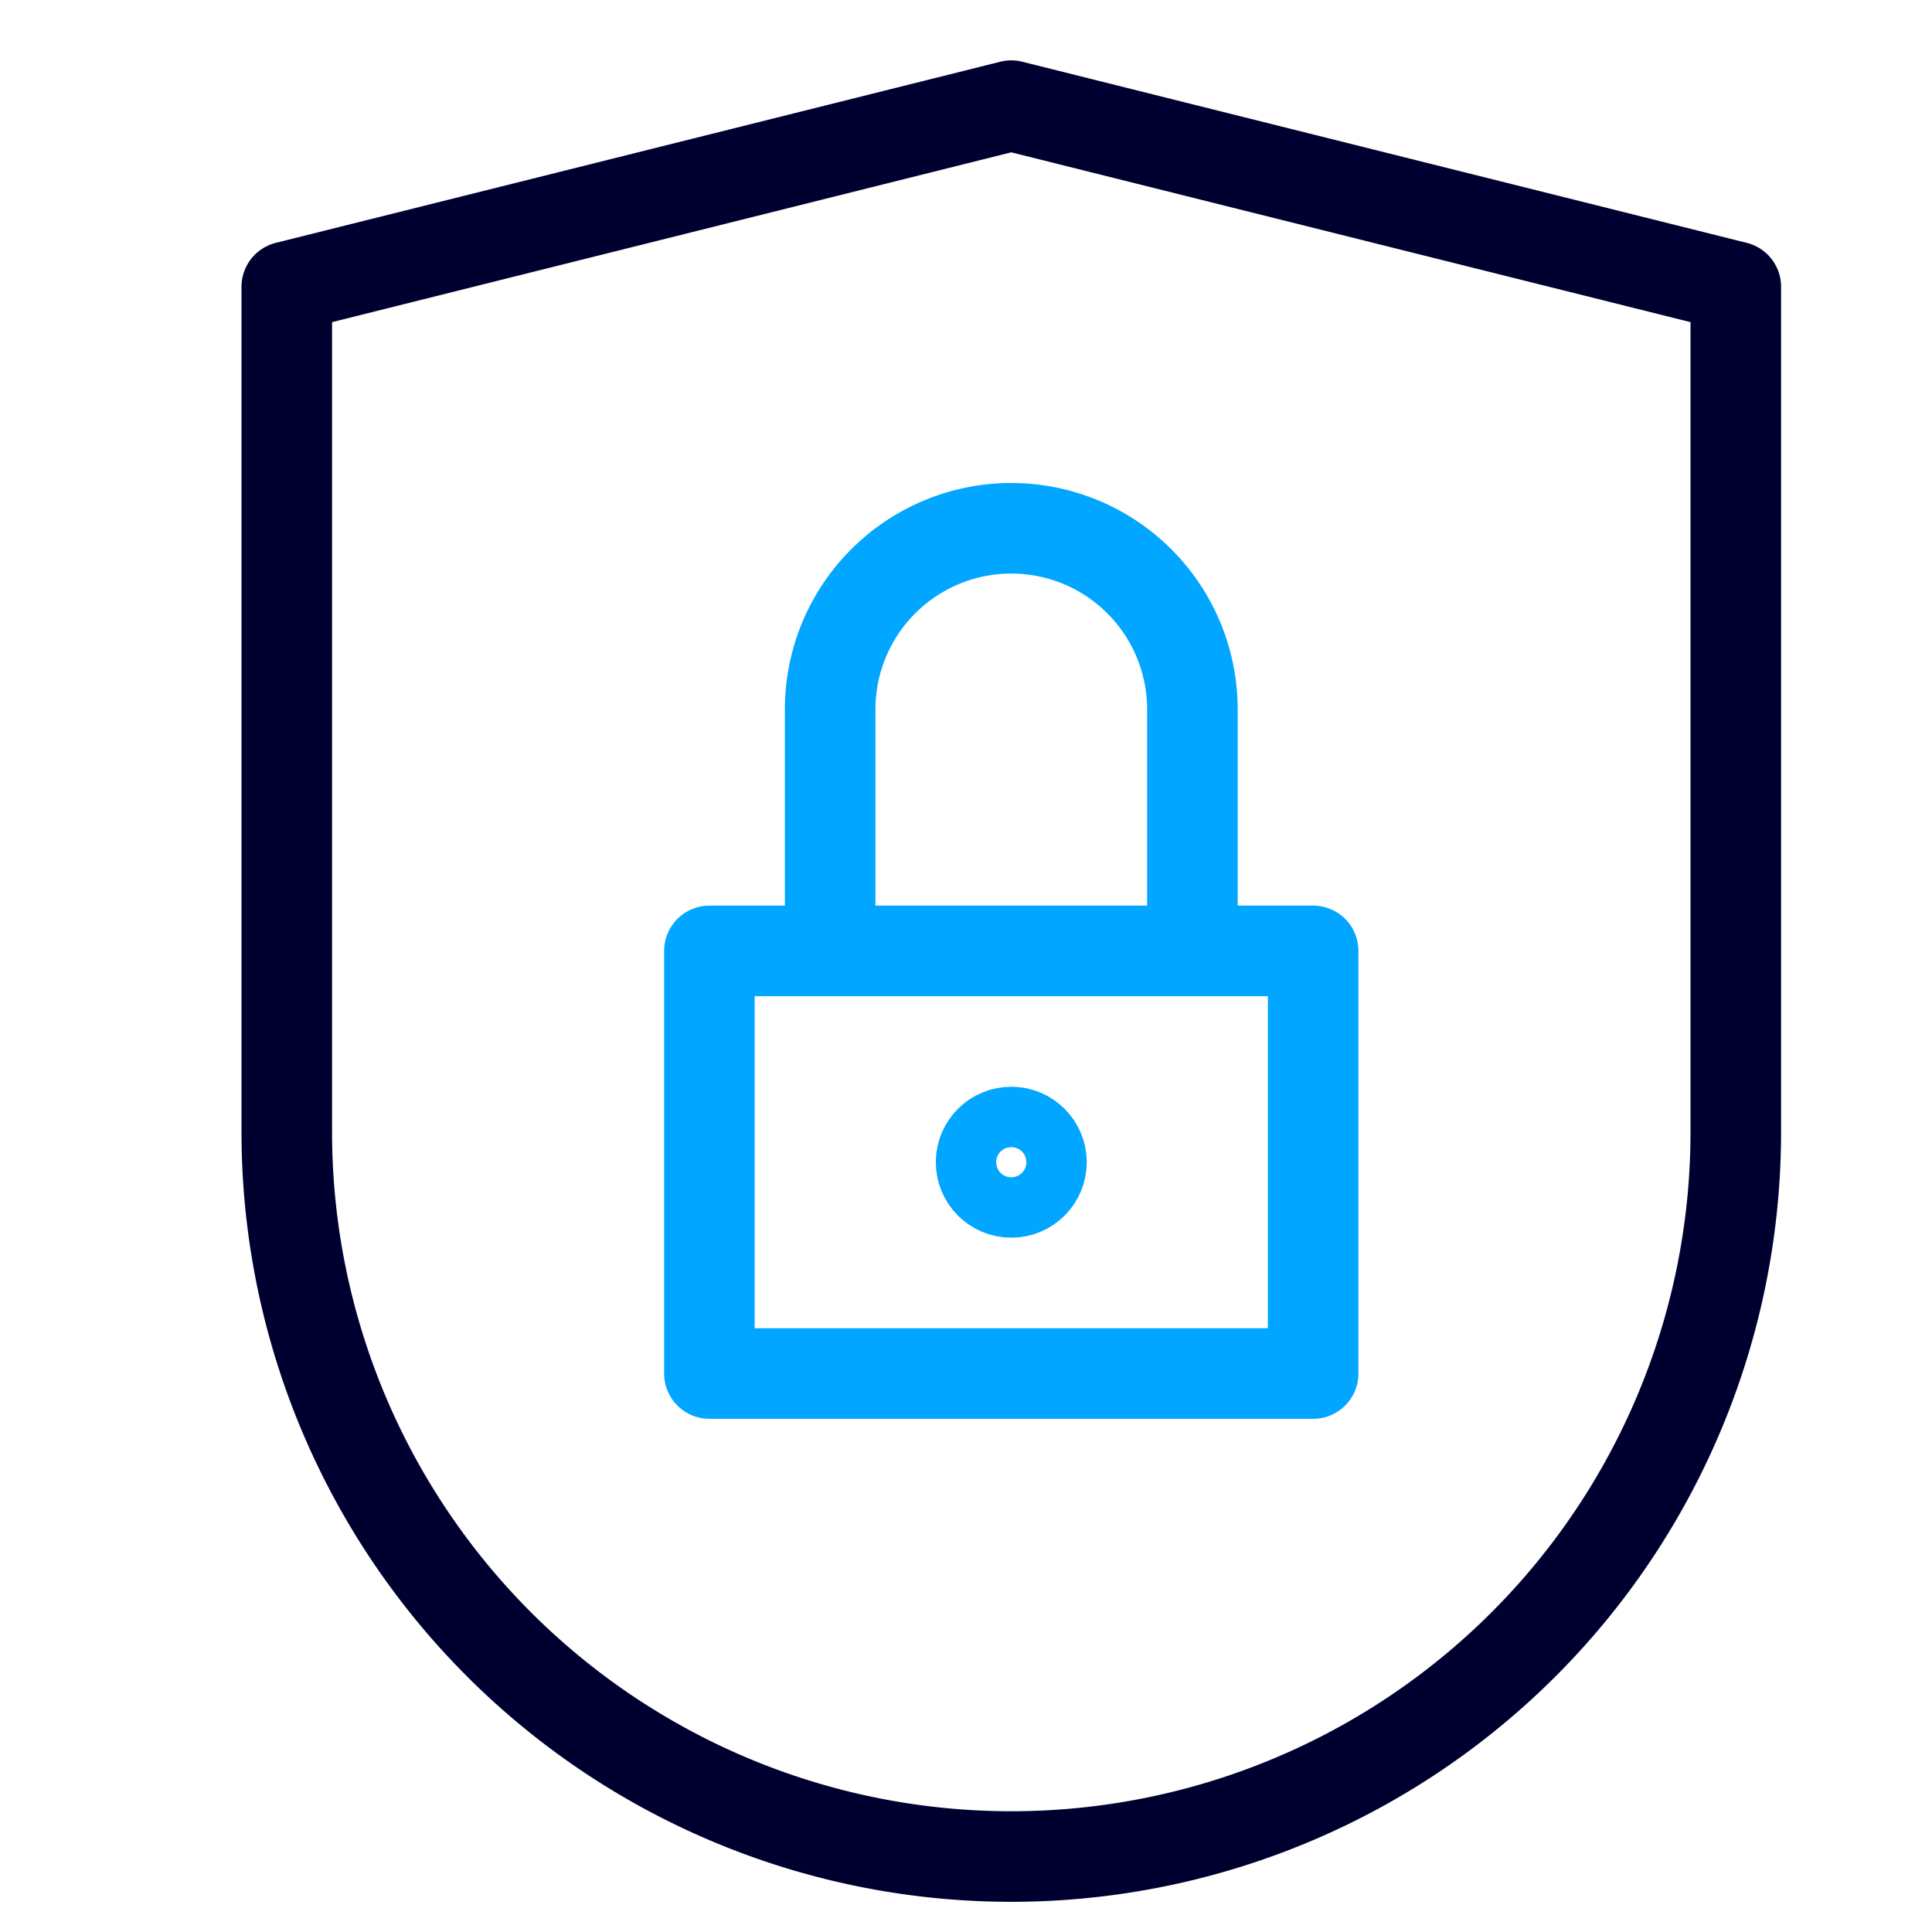
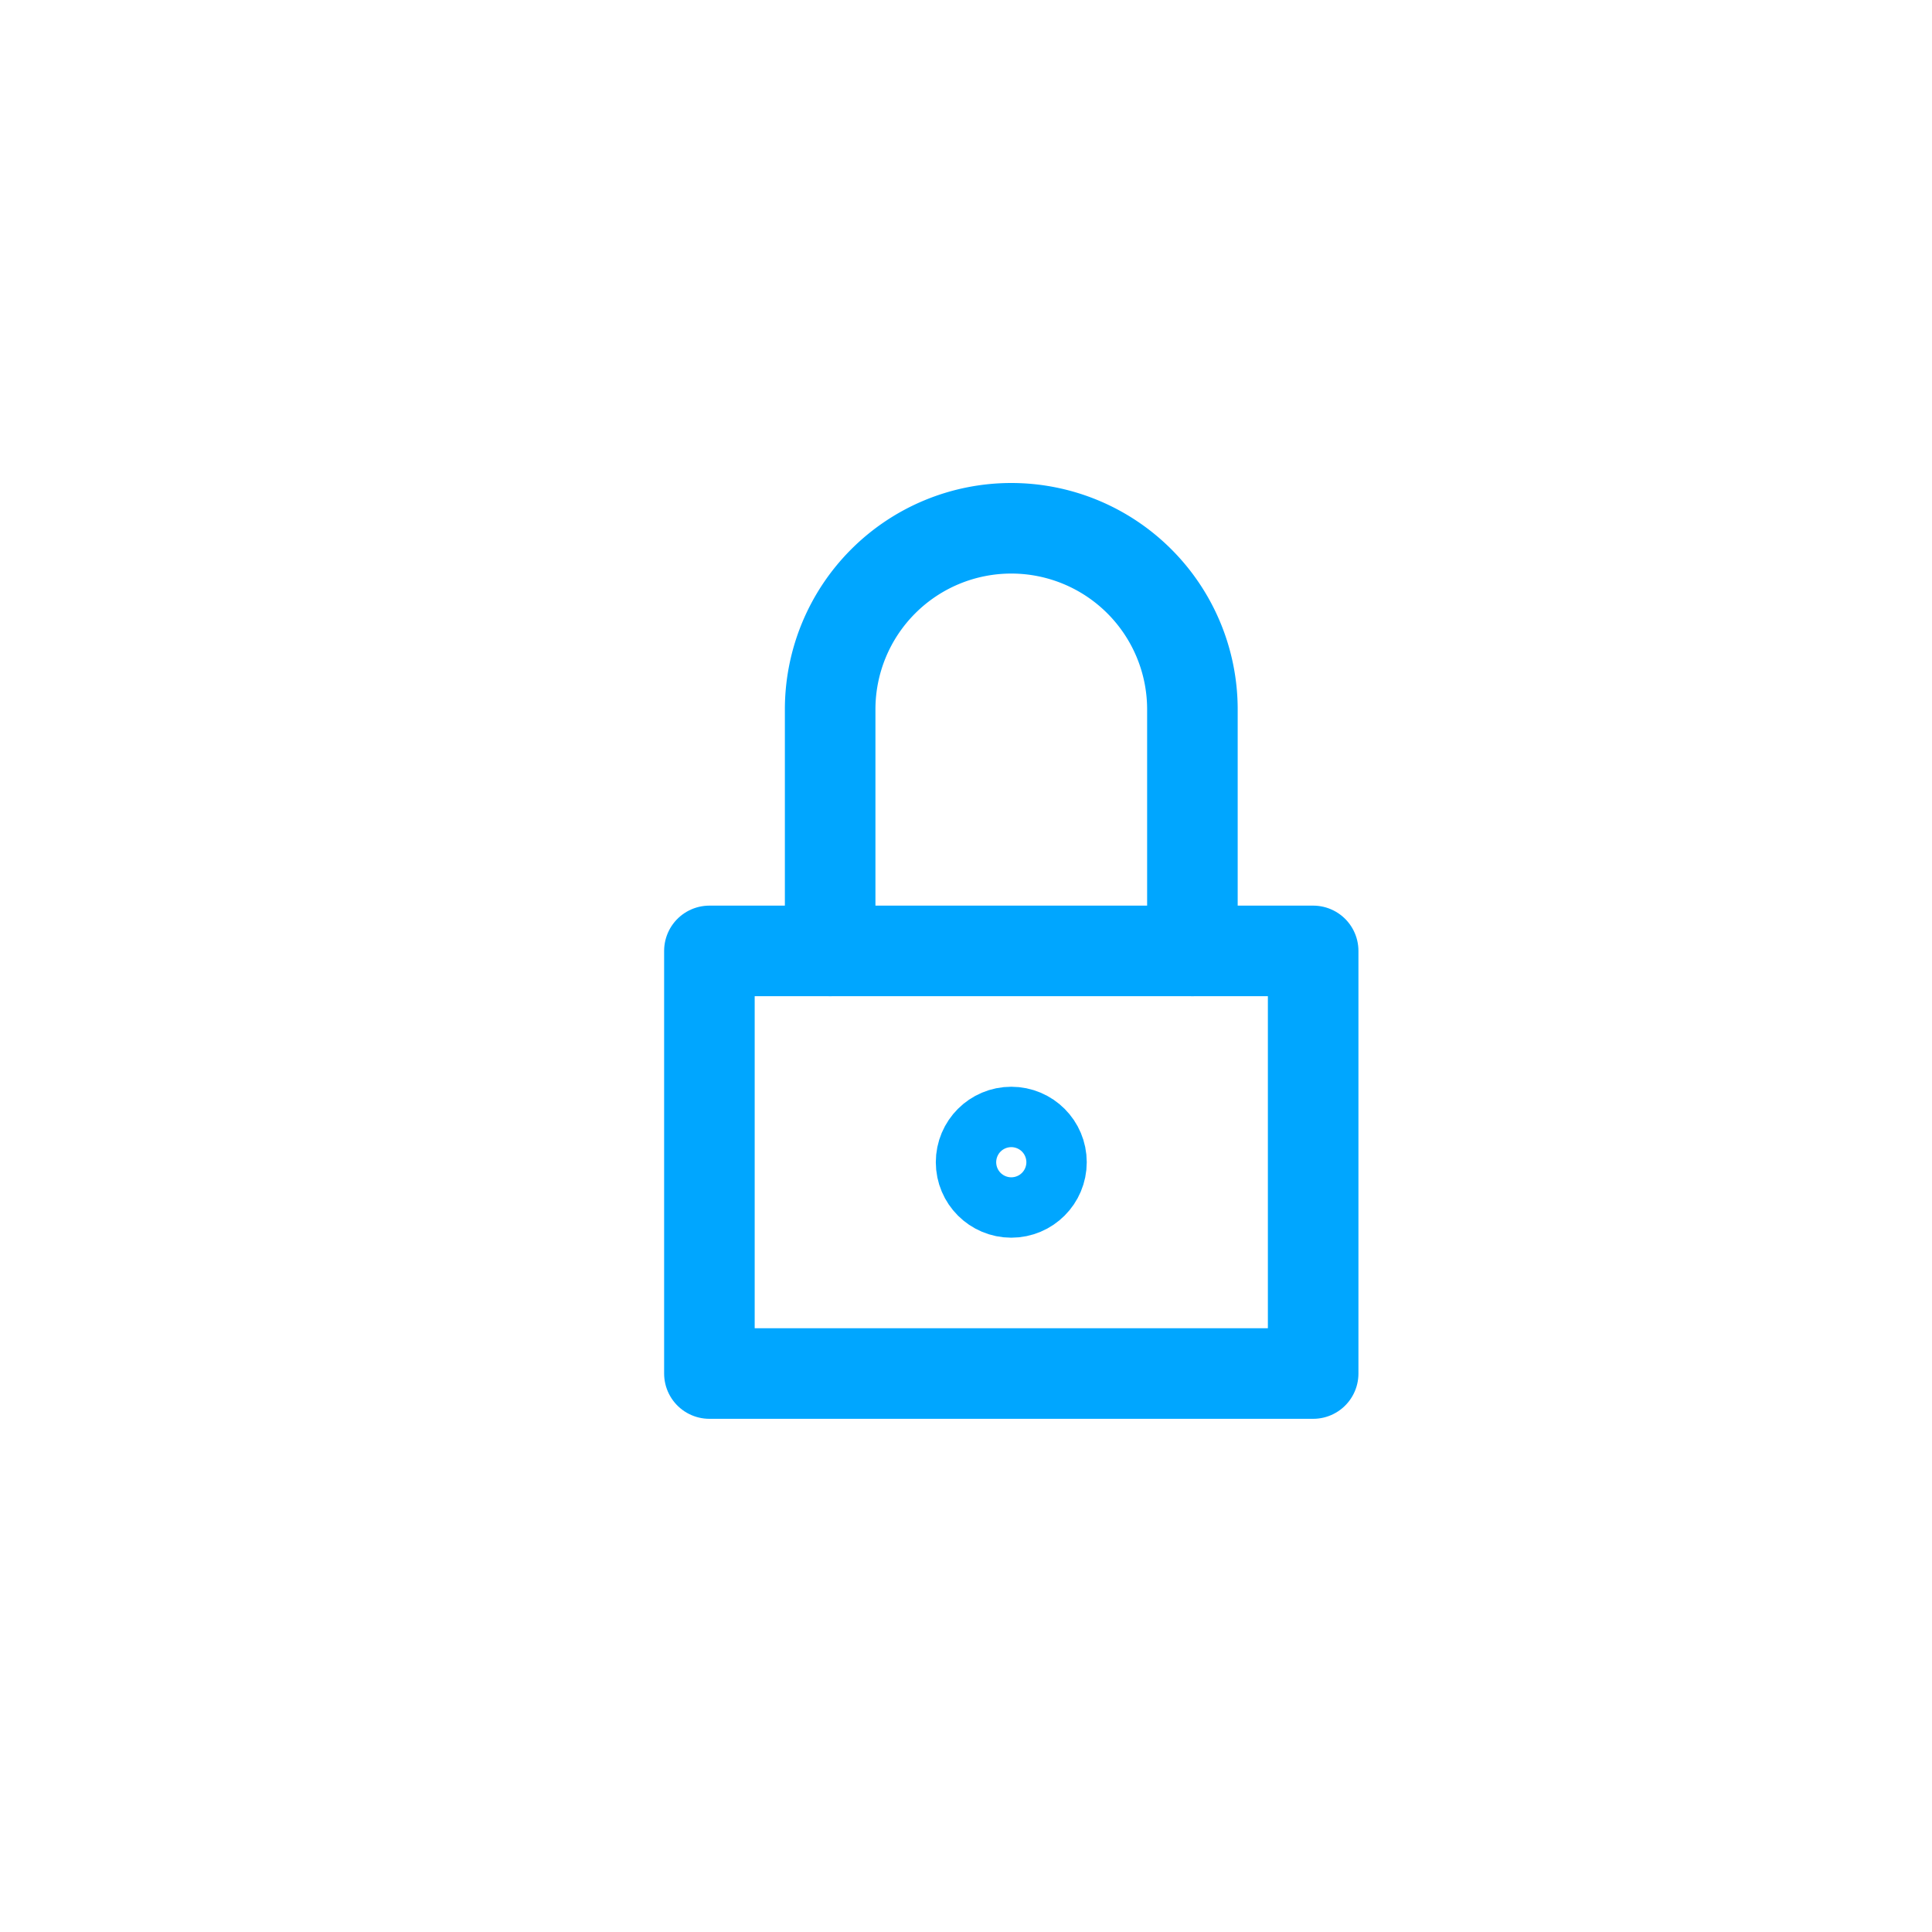
<svg xmlns="http://www.w3.org/2000/svg" width="64" height="64" viewBox="0 0 64 64">
  <g class="nc-icon-wrapper" stroke-linecap="round" stroke-linejoin="round" stroke-width="3" transform="translate(0.5 0.5)" fill="#00a6ff" stroke="#00a6ff">
-     <path d="M57,37A24,24,0,0,1,9,37V9L33,3,57,9Z" fill="none" stroke="#000030" stroke-miterlimit="10" />
    <circle cx="33" cy="38" r="1" fill="none" stroke-miterlimit="10" data-color="color-2" />
    <rect x="23" y="31" width="20" height="14" fill="none" stroke-miterlimit="10" data-color="color-2" />
    <path d="M27,31V23a6,6,0,0,1,6-6h0a6,6,0,0,1,6,6v8" fill="none" stroke-miterlimit="10" data-color="color-2" />
  </g>
</svg>